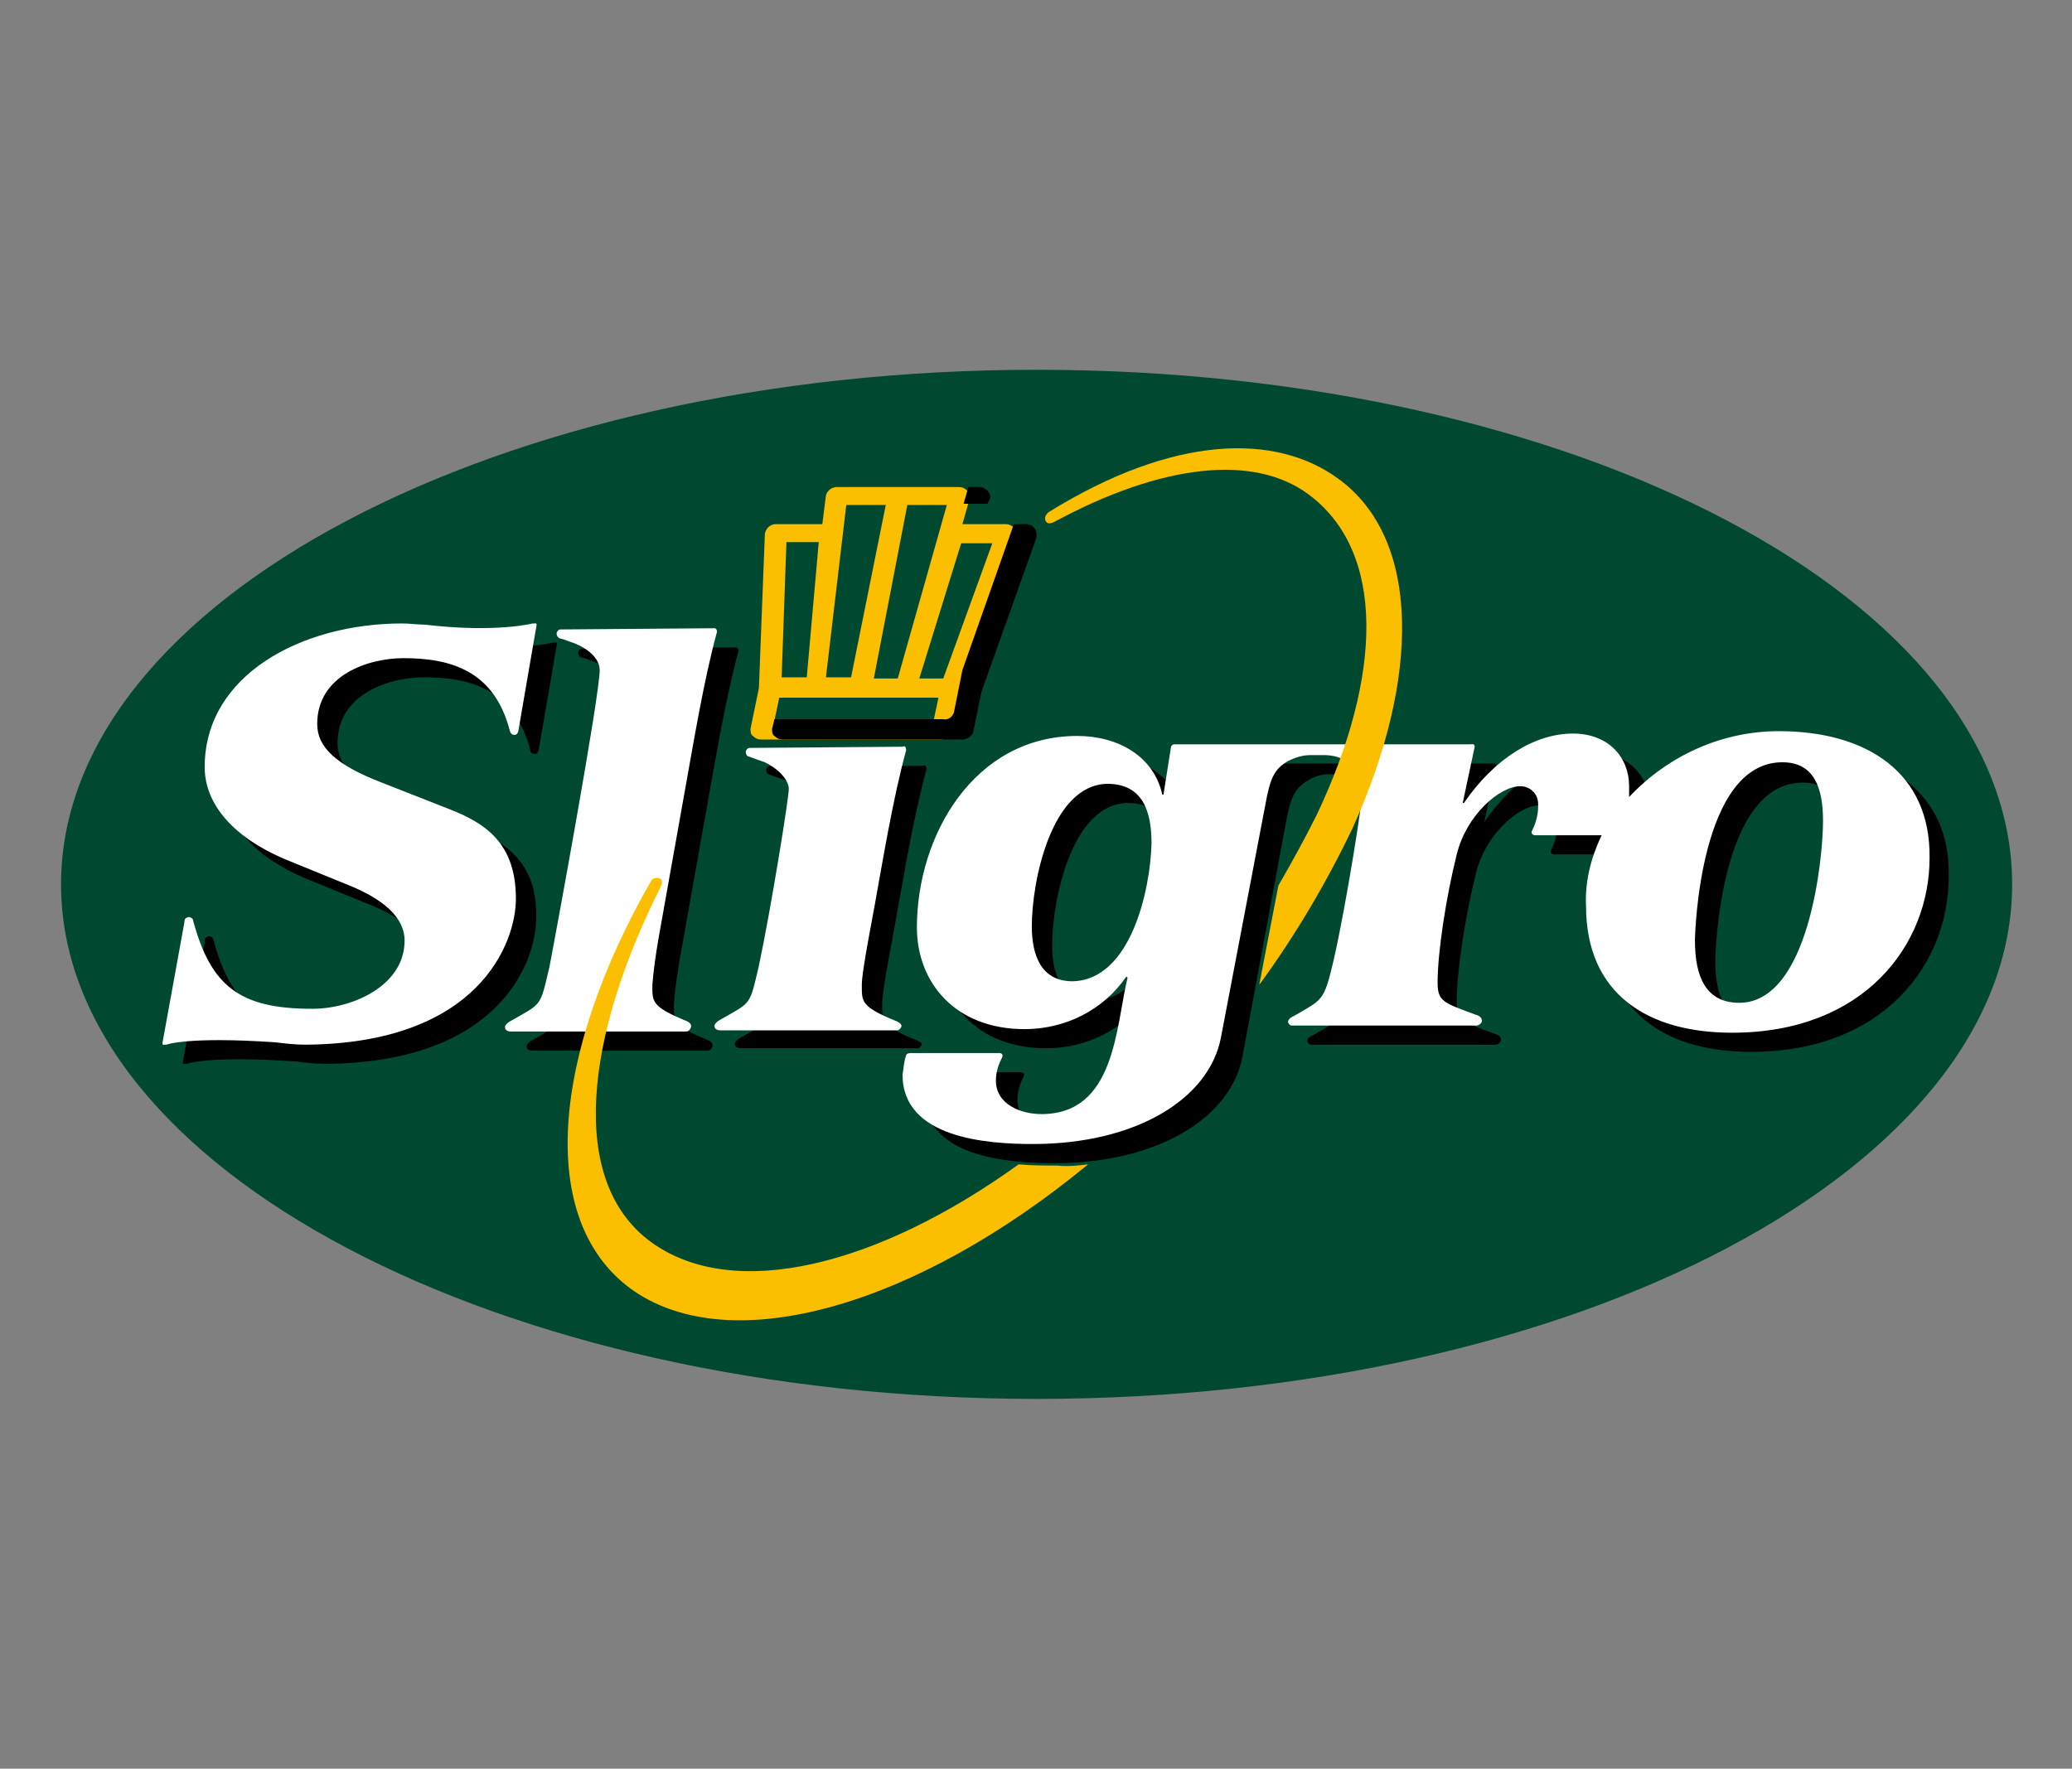
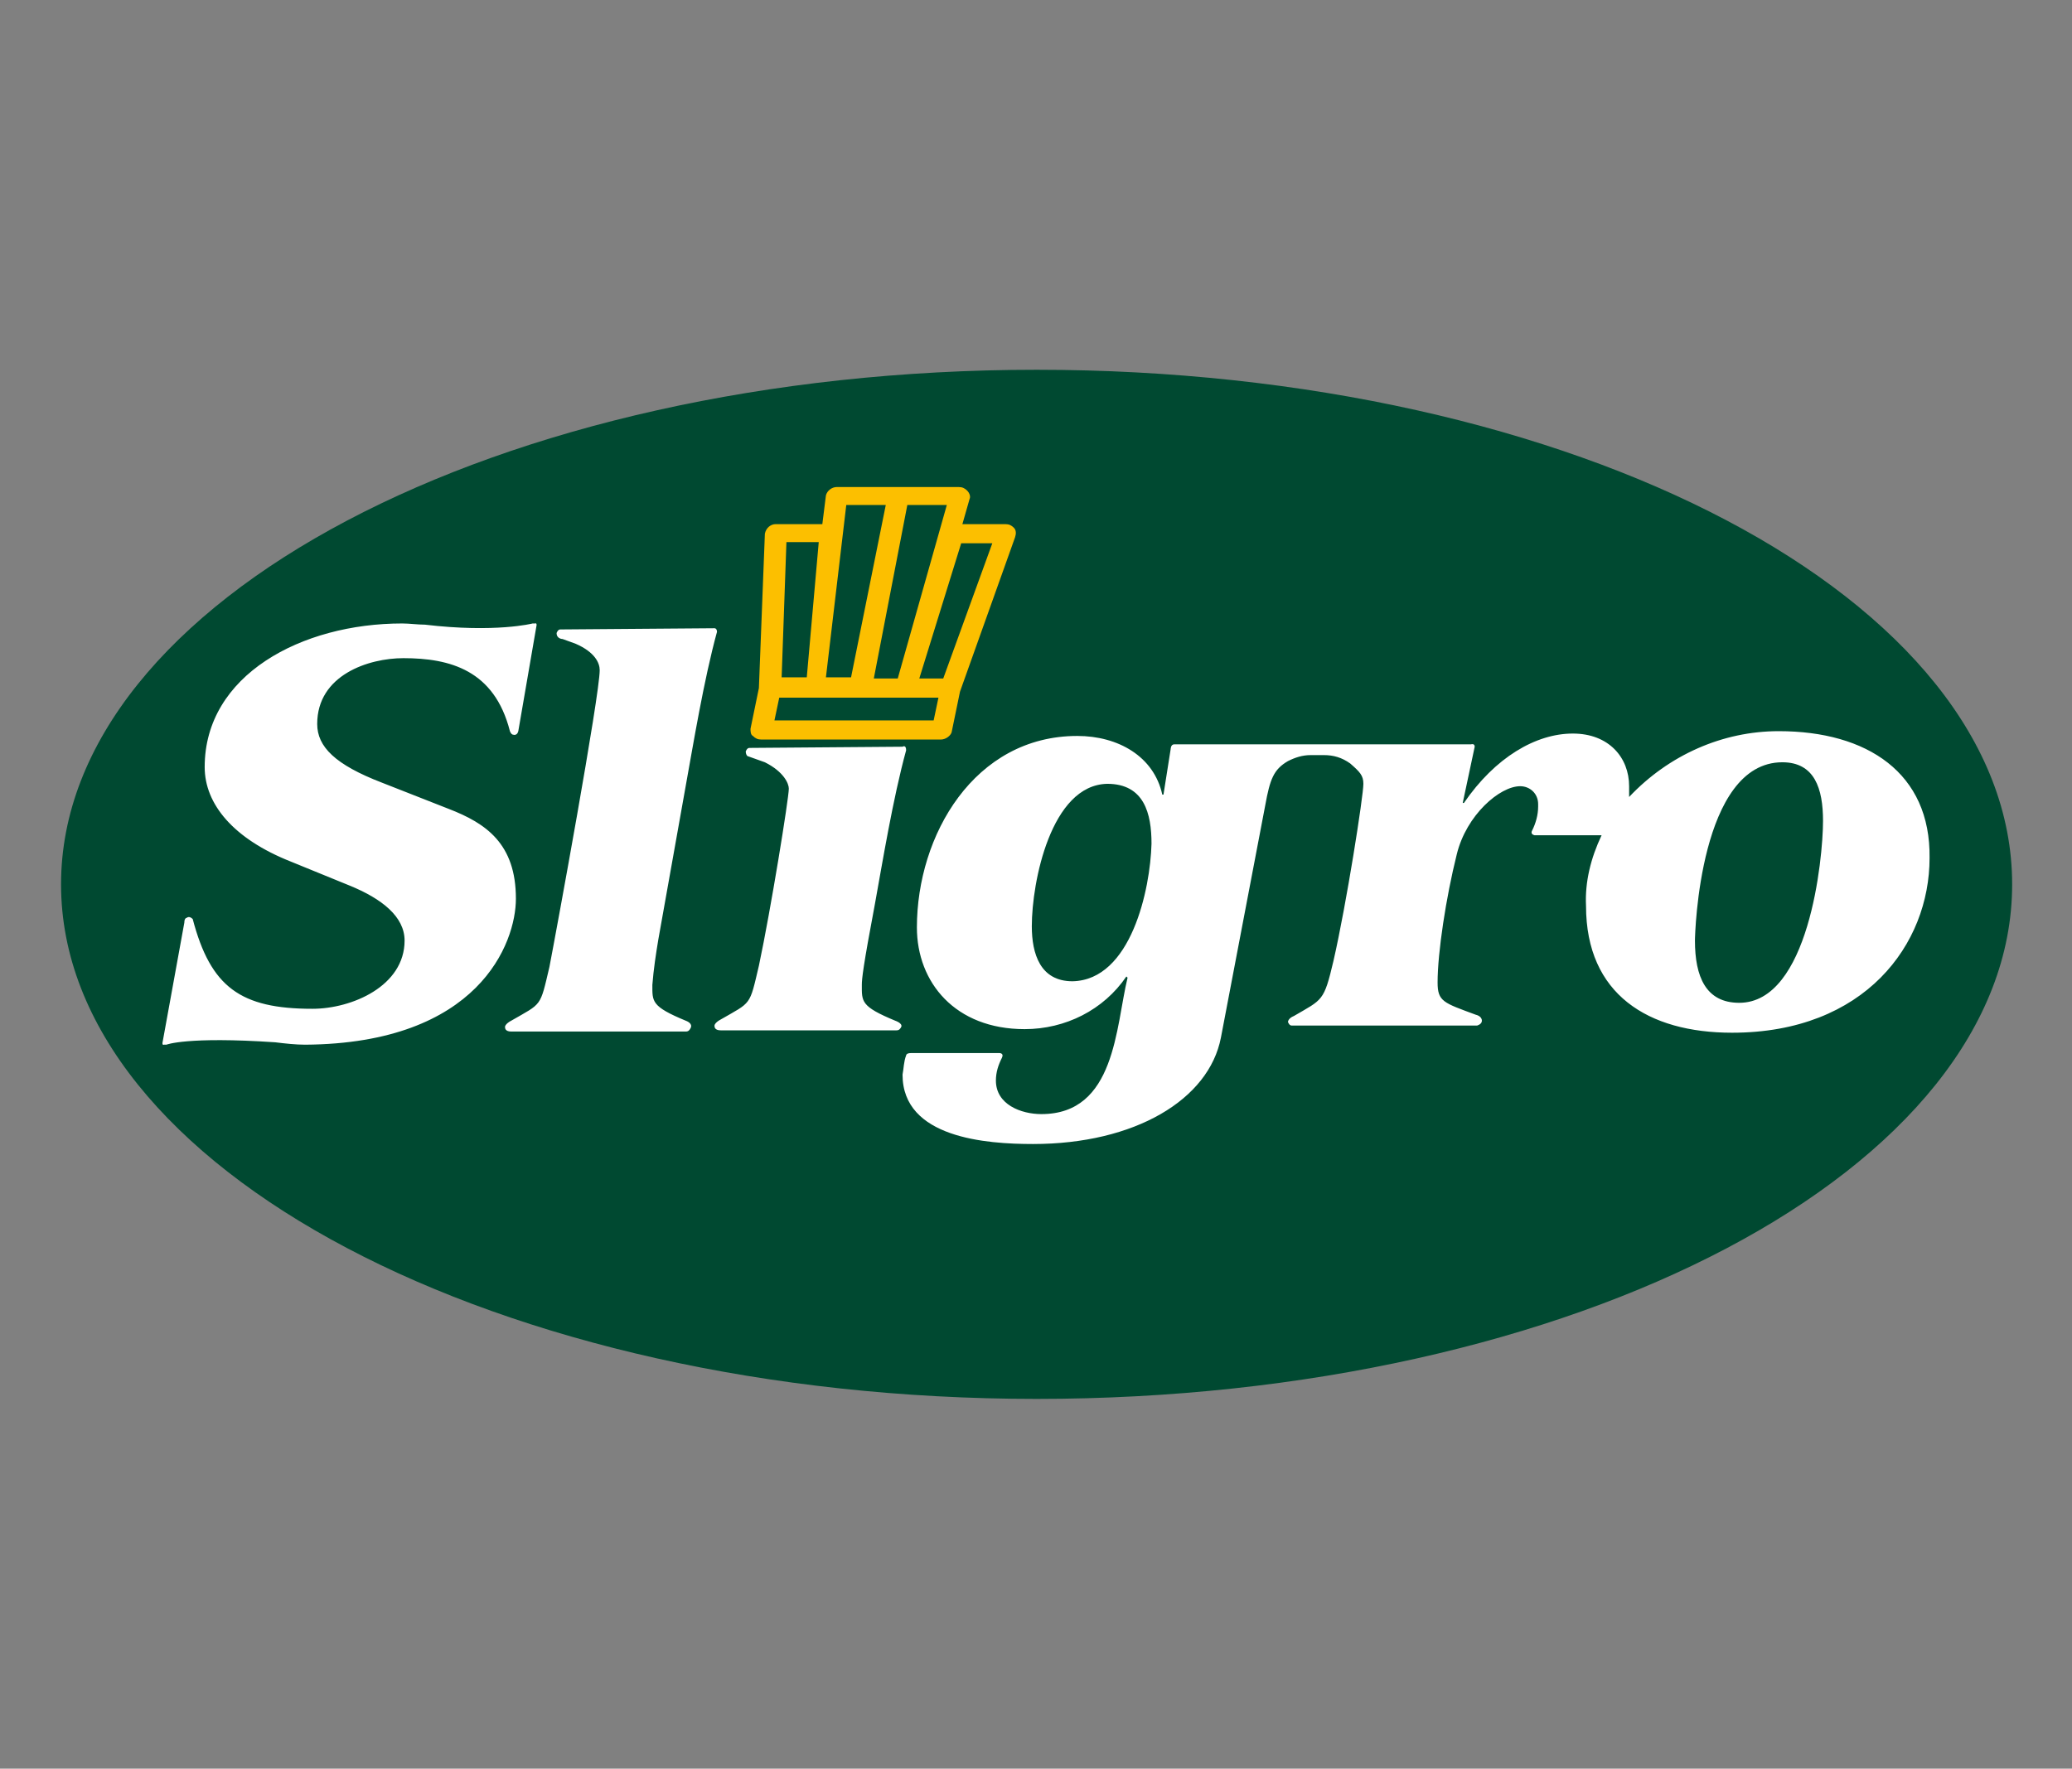
<svg xmlns="http://www.w3.org/2000/svg" version="1.1" id="Layer_1" x="0px" y="0px" width="173.1px" height="147.8px" viewBox="0 0 173.1 147.8" style="enable-background:new 0 0 173.1 147.8;" xml:space="preserve">
  <rect x="0" y="0" width="173.1" height="147.8" fill="#808080" stroke="none" />
  <style type="text/css">
	.st0{fill-rule:evenodd;clip-rule:evenodd;fill:#004931;}
	.st1{fill-rule:evenodd;clip-rule:evenodd;}
	.st2{fill-rule:evenodd;clip-rule:evenodd;fill:#FCBF00;}
	.st3{fill-rule:evenodd;clip-rule:evenodd;fill:#FFFFFF;}
</style>
  <g>
    <path id="Fill-7" class="st0" d="M86.6,116.9c45,0,81.5-19.2,81.5-43s-36.5-43-81.5-43S5.1,50.2,5.1,73.9S41.6,116.9,86.6,116.9" />
-     <path id="Fill-9" class="st1" d="M76.5,86.9c-2.9-1.2-2.8-1.6-2.8-3c0-0.5,0.1-1.5,1.1-6.8c0.6-3.3,1.5-8.8,2.6-12.8   c0-0.5-0.3-0.3-0.3-0.3L64.3,64c-0.2,0-0.3,0.3-0.3,0.3c0,0.2,0.1,0.4,0.2,0.4l1.4,0.5c1.6,0.8,2,1.8,2,2.2   c0,0.8-1.5,10.1-2.5,14.8c-0.8,3.4-0.6,3-3.2,4.5c0,0-0.6,0.3-0.5,0.6c0,0,0,0.3,0.5,0.3h14.7c0.2,0,0.3-0.1,0.4-0.3   C77.1,87.1,76.5,86.9,76.5,86.9 M147,85.5c-2.8,0-3.7-2.2-3.7-5.2c0-0.6,0.4-14.9,7.3-14.9c2.7,0,3.4,2.2,3.4,4.9   C154,73.5,152.8,85.4,147,85.5 M91.3,83.6c-2.7,0-3.4-2.3-3.4-4.6c0-3.7,1.6-11.8,6.3-11.9c3.1,0,3.7,2.5,3.7,5   C97.9,75.9,96.2,83.6,91.3,83.6 M150.3,62.7c-4.7,0-9.3,2-12.5,5.5c0-0.3,0-0.6,0-0.9c0-2.4-1.7-4.4-4.7-4.4c-3.1,0-6.5,2-9.1,5.8   H124l1-4.7c0-0.3-0.3-0.2-0.3-0.2H99.9c-0.3,0-0.3,0.4-0.3,0.4l-0.6,3.8h-0.1c-0.7-3.2-3.7-4.9-7.1-4.9c-8.6,0-13.4,8.3-13.4,16   c0,4.6,3.2,8.5,9,8.5c3.4,0,6.6-1.6,8.5-4.4l0.1,0.1c-1,4.1-1,11.4-7.2,11.4c-1.7,0-3.8-0.8-3.8-2.8c0-0.7,0.2-1.3,0.5-1.9   c0.2-0.4-0.2-0.4-0.2-0.4l-7.4,0c-0.4,0-0.4,0.2-0.4,0.2c-0.2,0.5-0.2,1.1-0.3,1.6c0,5.3,7,5.8,10.9,5.8c8.5,0,14.7-3.7,15.7-8.9   l3.6-19.4c0.4-2.2,0.7-3,1.9-3.7c0.5-0.3,1.1-0.5,1.7-0.5h1.1c0.8-0.1,1.7,0.2,2.3,0.7c0.8,0.6,1.1,1,1.1,1.7c0,1-1.4,10-2.5,14.8   c-0.8,3.4-0.9,3.2-3.3,4.6c-0.5,0.2-0.5,0.5-0.5,0.5s0.1,0.3,0.3,0.3h15.5c0,0,0.4-0.1,0.4-0.4c0-0.4-0.5-0.5-0.5-0.5   c-2.7-1-3.2-1.1-3.2-2.7c0-2.5,0.7-7.1,1.6-10.7c0.8-3.3,3.6-5.7,5.3-5.7c0.8,0,1.5,0.6,1.5,1.5c0,0.1,0,0.1,0,0.2   c0,0.7-0.2,1.4-0.5,2c0,0-0.2,0.3,0.2,0.4h5.6c-0.9,1.9-1.4,3.9-1.3,5.9c0,7.4,5.2,10.6,12.2,10.6c11.1,0,16.5-7.4,16.5-14.6   C163,66.3,157.7,62.7,150.3,62.7 M59.1,86.9c-2.9-1.2-2.8-1.6-2.8-3c0.1-1.3,0.3-2.6,0.5-3.8l2.3-12.9c0.6-3.3,1.5-8.8,2.6-12.8   c0-0.2-0.1-0.3-0.2-0.3c0,0,0,0-0.1,0l-12.8,0.1c-0.2,0-0.3,0.3-0.3,0.3c0,0.5,0.5,0.5,0.5,0.5l1.1,0.4c1.6,0.7,2,1.6,2,2.2   c0,2.1-3.6,21.7-4.2,24.8c-0.8,3.4-0.6,3-3.2,4.5c0,0-0.6,0.3-0.5,0.6c0,0,0,0.3,0.5,0.3H56h3.1c0.2,0,0.3-0.1,0.4-0.3   C59.7,87.1,59.1,86.9,59.1,86.9 M39.2,69.2L33.6,67c-3.9-1.5-5.4-3-5.4-4.9c0-4.1,4.3-5.5,7.2-5.5c3.9,0,7.6,1,8.9,6.1   c0,0.2,0.2,0.3,0.3,0.3c0,0,0.3,0.1,0.4-0.3l1.5-8.7c0.1-0.4-0.1-0.3-0.1-0.3h-0.2c0,0-3.1,0.8-9,0.1c-0.6,0-1.3-0.1-1.9-0.1   c-8.4,0-16.5,4.3-16.5,12c0,3.1,2.4,6,7.2,7.9l4.9,2c2.7,1.1,4.6,2.6,4.6,4.6c0,3.8-4.4,5.7-7.7,5.7c-6,0-8.5-1.8-10-7.5   c-0.3-0.3-0.5-0.1-0.5-0.1s-0.2,0-0.2,0.4l-1.8,9.9c-0.1,0.4,0.1,0.3,0.1,0.3h0.2c0,0,1.7-0.7,9.1-0.2c0.8,0.1,1.7,0.2,2.5,0.2   c14.5-0.1,17.6-8.5,17.6-12.2C44.9,72.2,42.4,70.4,39.2,69.2" />
    <path id="Fill-11" class="st2" d="M78.8,56.7h-2l3.5-11.3h2.6L78.8,56.7z M78,60.2H64.7l0.4-1.9h13.3L78,60.2z M65.7,45.3h2.7   l-1,11.3h-2.1L65.7,45.3z M70.7,42.2H74l-2.9,14.4h-2.1L70.7,42.2z M75.8,42.2h3.3L75,56.7h-2L75.8,42.2z M84.7,44.1   c-0.2-0.2-0.4-0.3-0.7-0.3h-3.6l0.6-2.1c0.1-0.2,0-0.5-0.2-0.7c-0.2-0.2-0.4-0.3-0.7-0.3H69.9c-0.4,0-0.8,0.3-0.9,0.7l-0.3,2.4   h-3.9c-0.4,0-0.8,0.3-0.9,0.8l-0.5,12.9l-0.7,3.4c0,0.2,0,0.5,0.2,0.6c0.2,0.2,0.4,0.3,0.7,0.3h15c0.4,0,0.8-0.3,0.9-0.6l0.7-3.4   l4.6-12.9C84.9,44.6,84.9,44.3,84.7,44.1L84.7,44.1z" />
-     <path id="Fill-13" class="st1" d="M86.4,44.1c-0.2-0.2-0.4-0.3-0.7-0.3h-1L80.4,56l-0.7,3.5c-0.1,0.4-0.5,0.7-0.9,0.6H64.7   l-0.2,0.8c0,0.2,0,0.5,0.2,0.6c0.2,0.2,0.4,0.3,0.7,0.3h15c0.4,0,0.8-0.3,0.9-0.6l0.7-3.4l4.6-12.9C86.6,44.6,86.6,44.3,86.4,44.1   L86.4,44.1z M82.7,41.7c0.1-0.2,0-0.5-0.2-0.7c-0.2-0.2-0.4-0.3-0.7-0.3h-0.9l-0.4,1.4h2L82.7,41.7z" />
    <path id="Fill-15" class="st3" d="M74.8,85.3c-2.9-1.2-2.8-1.6-2.8-3c0-0.5,0.1-1.5,1.1-6.8c0.6-3.3,1.5-8.8,2.6-12.8   c0-0.5-0.3-0.3-0.3-0.3l-12.8,0.1c-0.2,0-0.3,0.3-0.3,0.3c0,0.2,0.1,0.4,0.2,0.4l1.4,0.5c1.6,0.8,2,1.8,2,2.2   c0,0.8-1.5,10.1-2.5,14.8c-0.8,3.4-0.6,3-3.2,4.5c0,0-0.6,0.3-0.5,0.6c0,0,0,0.3,0.5,0.3h14.7c0.2,0,0.3-0.1,0.4-0.3   C75.4,85.5,74.8,85.3,74.8,85.3 M145.3,83.8c-2.8,0-3.7-2.2-3.7-5.2c0-0.6,0.4-14.9,7.3-14.9c2.7,0,3.4,2.2,3.4,4.9   C152.3,71.8,151.1,83.8,145.3,83.8 M89.6,82c-2.7,0-3.4-2.3-3.4-4.6c0-3.7,1.6-11.8,6.3-11.9c3.1,0,3.7,2.5,3.7,5   C96.1,74.3,94.5,81.9,89.6,82 M148.6,61.1c-4.7,0-9.2,2-12.5,5.5c0-0.3,0-0.6,0-0.9c0-2.4-1.7-4.4-4.7-4.4c-3.1,0-6.5,2-9.1,5.8   h-0.1l1-4.7c0-0.3-0.3-0.2-0.3-0.2H98.1c-0.3,0-0.3,0.4-0.3,0.4l-0.6,3.8h-0.1c-0.7-3.2-3.7-4.9-7.1-4.9c-8.6,0-13.4,8.3-13.4,16   c0,4.6,3.2,8.5,9,8.5c3.4,0,6.6-1.6,8.5-4.4l0.1,0.1c-1,4.1-1,11.4-7.2,11.4c-1.7,0-3.8-0.8-3.8-2.8c0-0.7,0.2-1.3,0.5-1.9   c0.2-0.4-0.2-0.4-0.2-0.4l-7.4,0c-0.4,0-0.4,0.2-0.4,0.2c-0.2,0.5-0.2,1.1-0.3,1.6c0,5.3,7,5.8,10.9,5.8c8.5,0,14.7-3.7,15.7-8.9   l3.7-19.4c0.4-2.2,0.7-3,1.9-3.7c0.6-0.3,1.2-0.5,1.9-0.5h1.1c0.8,0,1.5,0.2,2.2,0.7c0.8,0.7,1.1,1,1.1,1.7c0,1-1.4,10-2.5,14.8   c-0.8,3.4-0.9,3.2-3.3,4.6c-0.5,0.2-0.5,0.5-0.5,0.5s0.1,0.3,0.3,0.3h15.5c0,0,0.4-0.1,0.4-0.4c0-0.4-0.5-0.5-0.5-0.5   c-2.7-1-3.2-1.1-3.2-2.7c0-2.5,0.7-7.1,1.6-10.7c0.8-3.3,3.6-5.7,5.3-5.7c0.8,0,1.5,0.6,1.5,1.5c0,0.1,0,0.1,0,0.2   c0,0.7-0.2,1.4-0.5,2c0,0-0.2,0.3,0.2,0.4h5.6c-0.9,1.9-1.4,3.9-1.3,5.9c0,7.4,5.2,10.6,12.2,10.6c11.1,0,16.5-7.4,16.5-14.6   C161.3,64.6,156,61.1,148.6,61.1 M37.5,67.6l-5.6-2.2c-3.9-1.5-5.4-3-5.4-4.9c0-4.1,4.3-5.5,7.2-5.5c3.9,0,7.6,1,8.9,6.1   c0,0,0.1,0.3,0.3,0.3c0,0,0.3,0.1,0.4-0.3l1.5-8.7c0.1-0.4-0.1-0.3-0.1-0.3h-0.2c0,0-3.1,0.8-9,0.1c-0.6,0-1.3-0.1-1.9-0.1   c-8.4,0-16.5,4.3-16.5,12c0,3.1,2.4,6,7.2,7.9l4.9,2c2.7,1.1,4.6,2.6,4.6,4.6c0,3.8-4.4,5.7-7.7,5.7c-6,0-8.5-1.8-10-7.5   c-0.3-0.3-0.5-0.1-0.5-0.1s-0.2,0-0.2,0.4l-1.8,9.9c-0.1,0.4,0.1,0.3,0.1,0.3h0.2c0,0,1.7-0.7,9.1-0.2c0.8,0.1,1.7,0.2,2.5,0.2   c14.5-0.1,17.6-8.5,17.6-12.2C43.1,70.5,40.6,68.8,37.5,67.6 M57.3,85.3c-2.9-1.2-2.8-1.6-2.8-3c0.1-1.3,0.3-2.6,0.5-3.8l2.3-12.9   c0.6-3.3,1.5-8.8,2.6-12.8c0-0.2-0.1-0.3-0.2-0.3c0,0,0,0-0.1,0l-12.8,0.1c-0.2,0-0.3,0.3-0.3,0.3c0,0.5,0.5,0.5,0.5,0.5l1.1,0.4   c1.6,0.7,2,1.6,2,2.2c0,2.1-3.6,21.7-4.2,24.8c-0.8,3.4-0.6,3-3.2,4.5c0,0-0.6,0.3-0.5,0.6c0,0,0,0.3,0.5,0.3h11.5h3.1   c0.2,0,0.3-0.1,0.4-0.3C57.9,85.5,57.3,85.3,57.3,85.3" />
-     <path id="Fill-17" class="st2" d="M111.8,40c-5.2-3.8-13.7-3.7-24.2,2.8c0,0-0.5,0.4-0.2,0.8c0.2,0.3,0.7,0,0.7,0   c8.9-4.8,16.6-5.7,21.2-2.3c6.5,4.8,6.2,15.2,0.7,26.8c-1,2-2.1,4-3.2,5.9l-1.6,8.3c3-4.1,5.6-8.5,7.8-13.1   C118.7,56.6,118.7,45,111.8,40 M90.9,97.3c-14.3,11.8-29.9,16.4-38.2,10.4c-7.9-5.8-6.6-19.6,1.7-34.1c0.1-0.2,0.4-0.3,0.7-0.2   c0.3,0.1,0.2,0.5,0.1,0.7c-6.3,12.5-7.8,24.6-0.8,29.7c6.9,5,18.9,2,30.7-6.5c1.1,0.1,2.1,0.1,3.2,0.1   C89.2,97.5,90.1,97.4,90.9,97.3" />
  </g>
</svg>